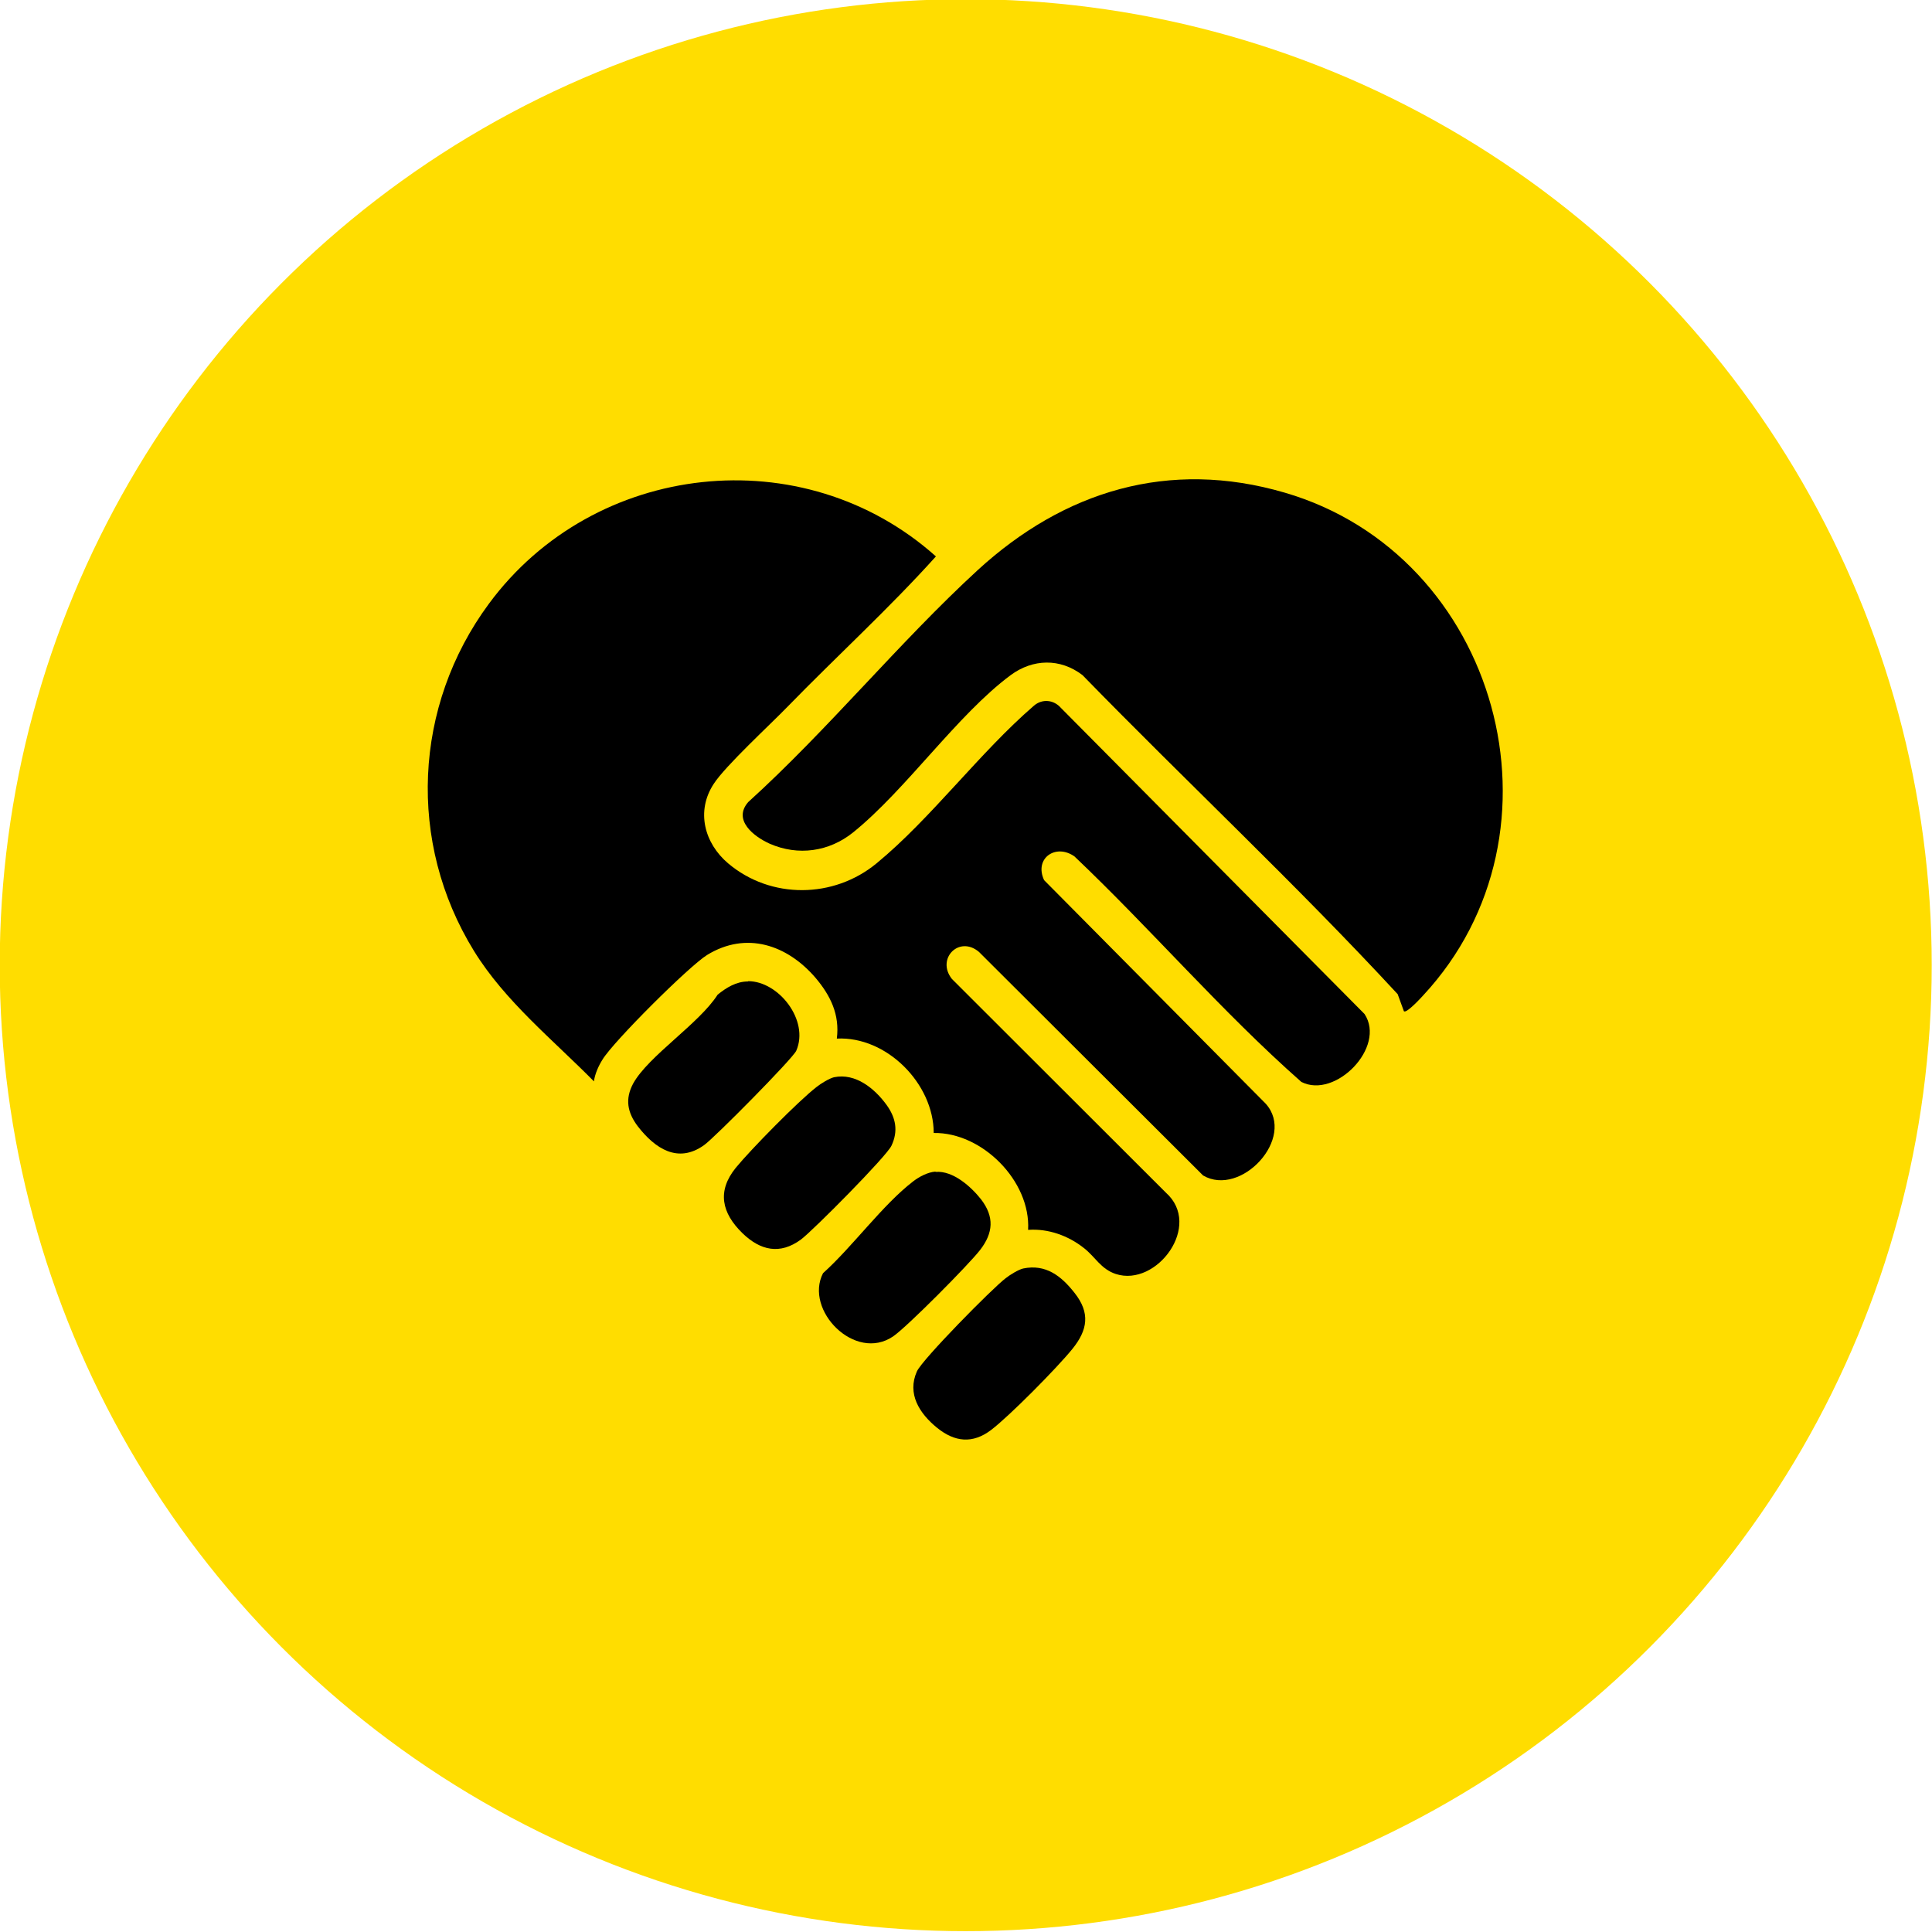
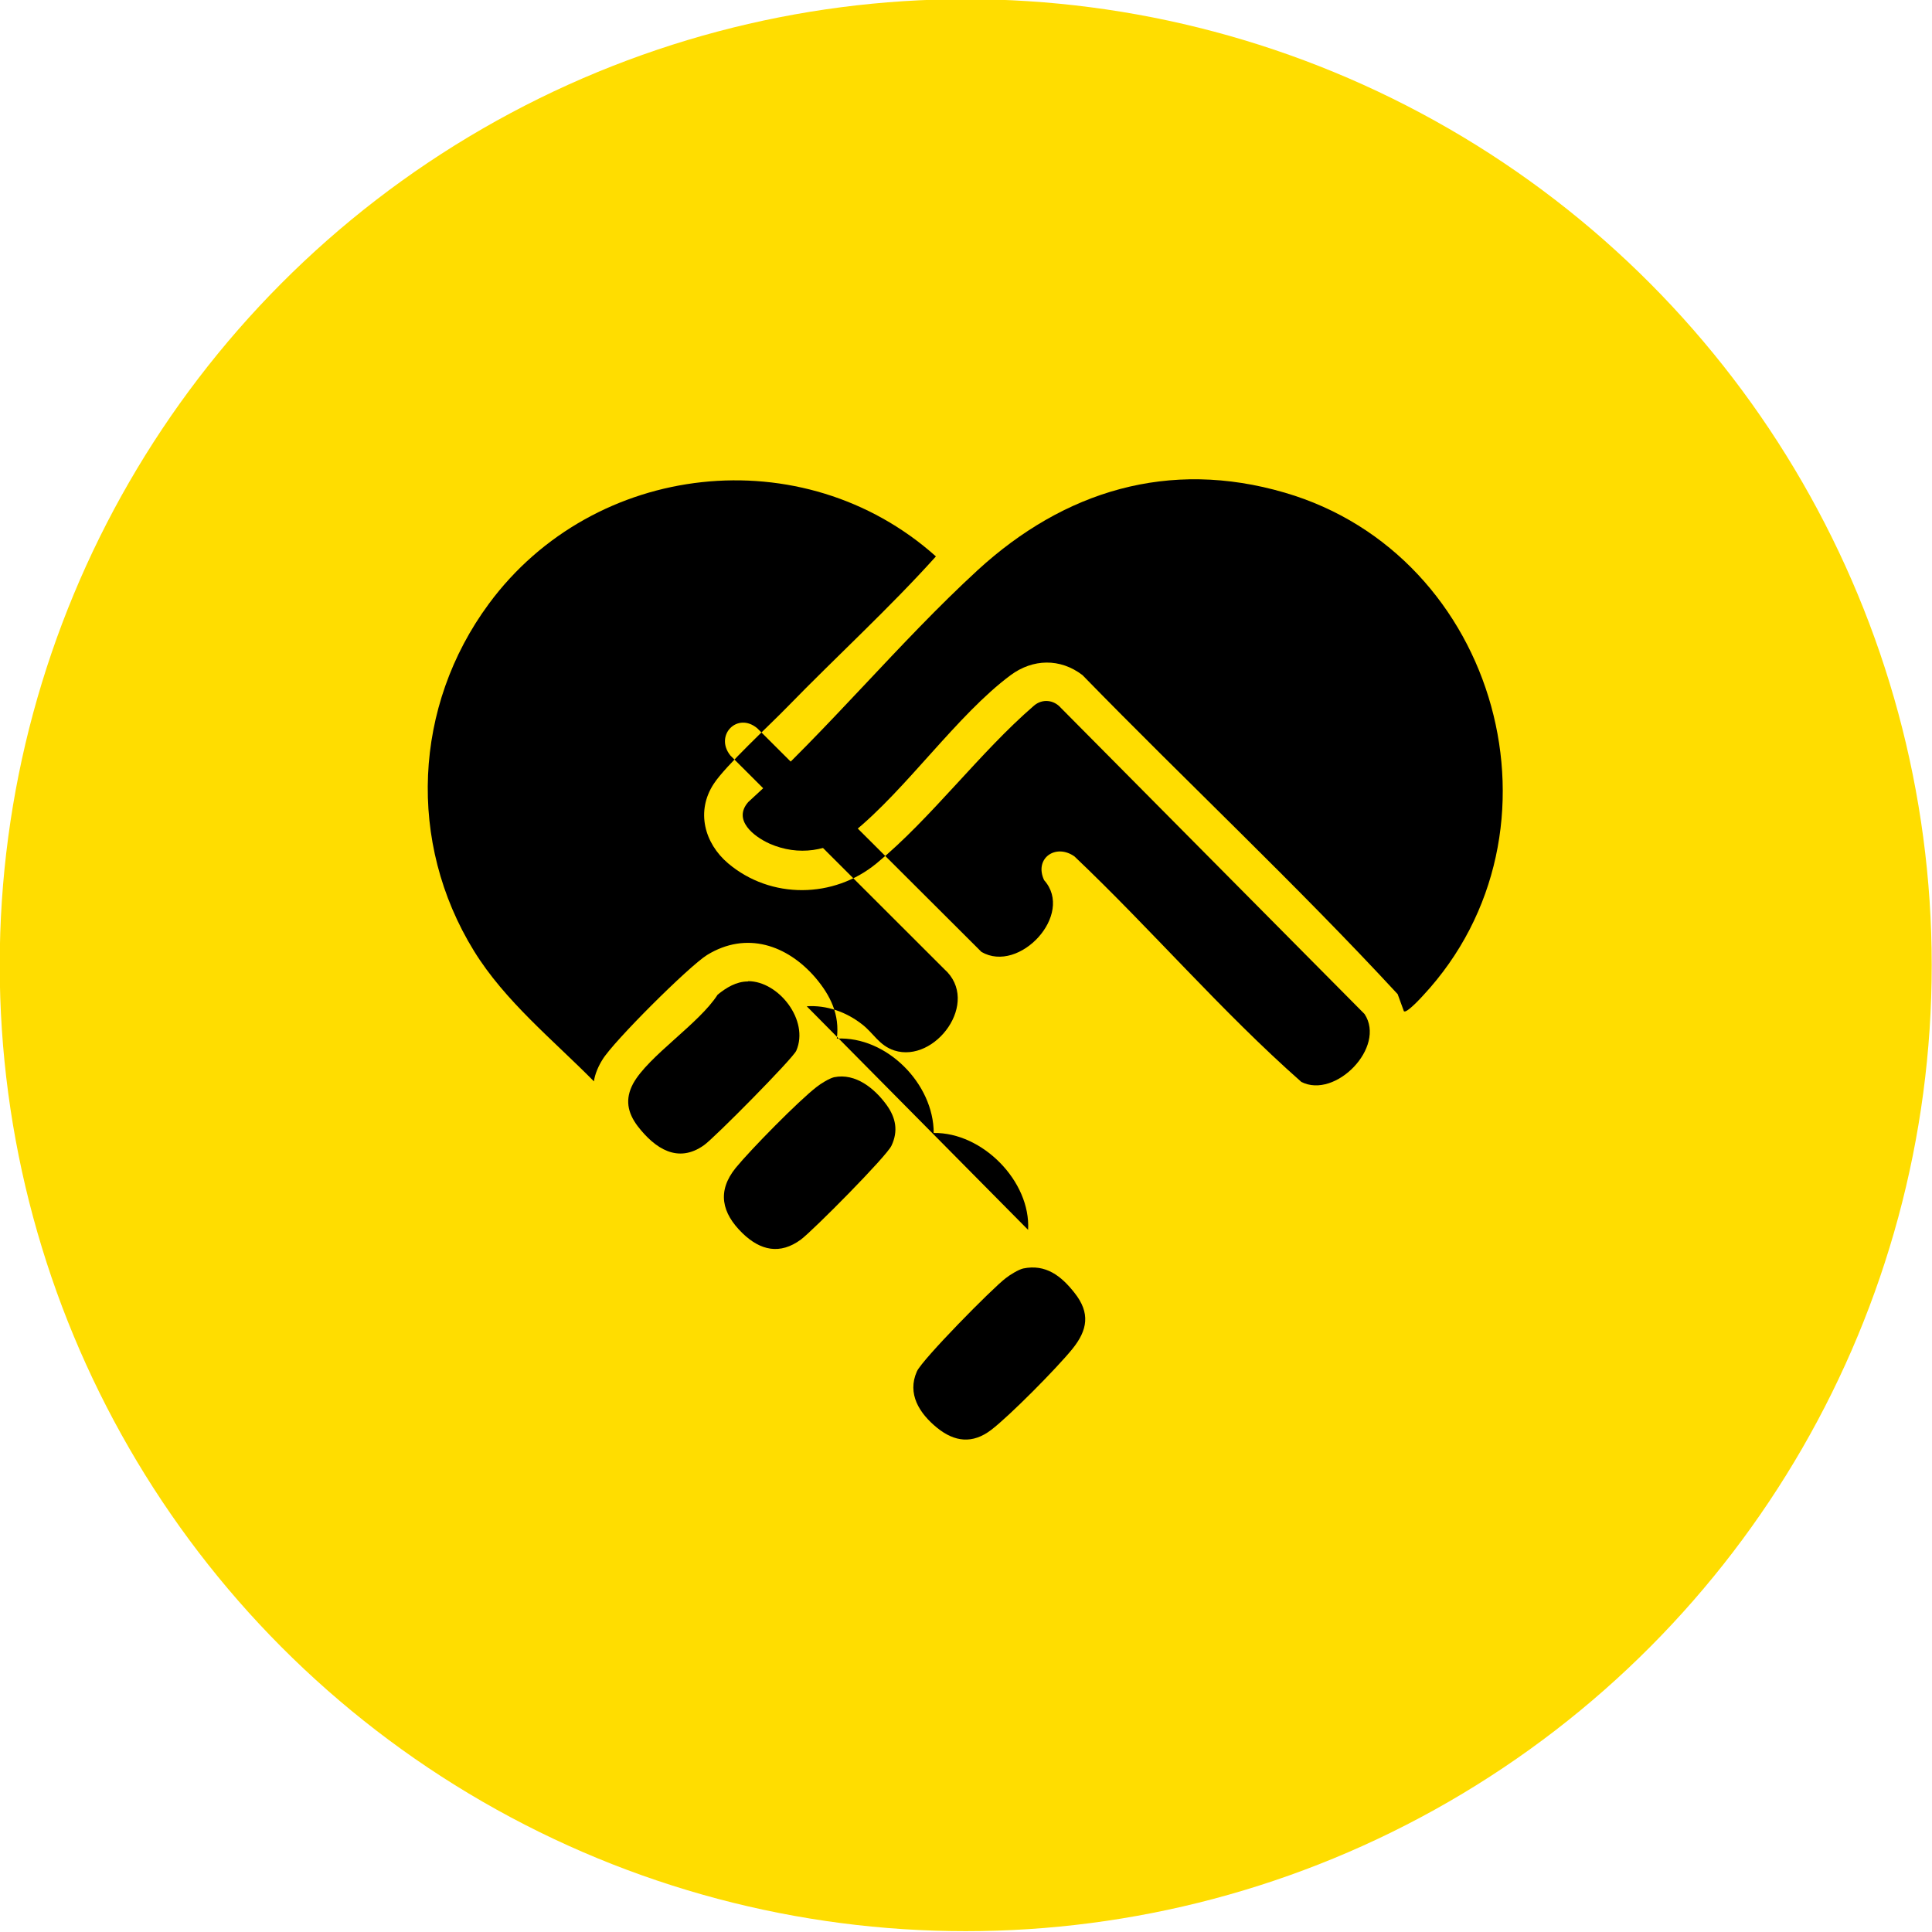
<svg xmlns="http://www.w3.org/2000/svg" version="1.1" viewBox="0 0 70 70" preserveAspectRatio="xMidYMid meet" width="70" height="70">
  <defs>
    <style>
      .st0 {
        fill: #fd0;
      }

      .st1 {
        display: none;
      }
    </style>
  </defs>
  <g id="Calque_1">
    <circle class="st0" cx="34.99" cy="34.97" r="35" />
  </g>
  <g id="CADEAU" class="st1">
    <g>
      <path d="M26.74,17.38c2.06.19,6.45,2.36,7.43,4.24.82,1.57-.44,2.57-1.8,3.05-3.21,1.16-10.54,1.32-10.12-3.72.16-1.88,1.41-3.38,3.33-3.57.3-.03.85-.03,1.16,0ZM26.1,19.99c-.54.01-.92.09-1.12.64-.32.91-.18,1.4.73,1.75,1.13.44,2.9.38,4.11.23.18-.02,1.4-.23,1.4-.37.03-.17-3.36-2.29-5.12-2.25Z" />
-       <path d="M44.35,17.38c2.4.24,3.8,2.54,3.3,4.83-.8,3.69-6.79,3.42-9.56,2.61-2.31-.68-3.55-2.16-1.52-4.17,1.45-1.44,4.66-3.08,6.69-3.27.29-.03.8-.03,1.09,0ZM38.78,22.35c.07.24,3.23.55,4.76.24.48-.1,1.47-.39,1.56-.96.07-.46-.07-1.34-.57-1.53-1.37-.53-4.11.89-5.23,1.72-.08.06-.56.32-.52.53Z" />
      <path d="M21.62,36.71l11.44.04c.46,0,.54.37.55.65,0,0-.03,14.37-.03,14.52s-.06.21-.18.21-11.86.06-11.86.06c-.66,0-1.36-.49-1.36-1.09-.24-4.27-.04-8.59-.1-12.88,0-.86.66-1.51,1.55-1.51Z" />
      <path d="M36.85,36.7l11.28-.02c.99,0,1.73.61,1.73,1.6v12.31c0,.91-.69,1.6-1.53,1.6l-11.74-.03c-.2-.07-.28-.27-.27-.48v-14.28c0-.36.15-.7.53-.7Z" />
      <path d="M19.51,26.58l13.52-.02c.4-.02.58.28.58.65v7.07c0,.37-.1.55-.42.55l-13.49.03c-.98,0-1.45-.51-1.45-1.4,0,0,0-3.73,0-5.43,0-.72.44-1.44,1.27-1.44Z" />
      <path d="M36.85,26.57l13.39-.02c.85.03,1.46.71,1.46,1.46v5.31c0,.82-.57,1.53-1.39,1.53,0,0-13.21-.04-13.47-.04-.3,0-.51-.12-.51-.47s0-7.21,0-7.21c0-.33.1-.56.53-.56Z" />
    </g>
  </g>
  <g id="CHECK" class="st1">
    <path d="M52.75,33.8v2.08l-.39,2.69c-1.43,6.74-6.86,12.17-13.61,13.6l-2.69.39c-.69-.03-1.39.04-2.08,0-15.57-.89-22.48-20.34-10.84-30.87,11.02-9.97,28.76-2.58,29.6,12.11ZM43.66,27.11c-.44,0-.89.21-1.22.49l-10.15,10.14-4.66-4.25c-1.85-1.59-4.13.7-2.42,2.55s4.21,3.57,6.02,5.47c.71.57,1.72.53,2.38-.1l11.49-11.43c.91-1.15.01-2.89-1.44-2.87Z" />
  </g>
  <g id="DELIVRE" class="st1">
    <g>
      <path d="M9.88,38.12c0-.76.92-1.53,1.63-1.53s13.32,0,13.32,0c2,0,2.21-2.93,0-2.93,0,0-12.39,0-13.63,0s-1.69-.67-1.69-1.39.68-1.55,1.6-1.55c2.91,0,6.33,0,9.21,0,2.14,0,1.94-2.82.27-2.82-2.52,0-5.19-.02-7.64-.02-.82,0-1.62-.44-1.62-1.41s.72-1.53,1.64-1.53h1.62c.15-1.09-.36-3.46.39-4.27.07-.08.7-.44.74-.44h27.02v9.17c0,.67.46,1.12,1.23,1.12,3.82,0,7.84,0,11.57,0,1.73,0,4.53.47,4.53,2.68l.02,1.15v10c0,1.27-2.58,1.12-4.03,1.12-1.17,5.3-8.5,6.11-10.7,1.1-.11-.25-.37-.87-.44-1.13l-14.6-.02h-.19c-1.36,5.9-10.28,5.85-11.15-.04-1.17,0-2.26-.04-3.39-.04-.61,0-1.01-.31-1.01-1.04v-4.76h-3.13c-1.14,0-1.57-.67-1.57-1.42ZM24.18,41.62c-3.46.45-2.88,5.76.75,5.36,3.36-.37,2.9-5.83-.75-5.36ZM50.16,41.62c-3.46.45-2.88,5.76.75,5.36,3.36-.37,2.9-5.83-.75-5.36Z" />
      <path d="M53.72,27.99h-8.04v-7.06c2.89.6,4.88,2.23,6.55,4.58.54.76,1.09,1.64,1.49,2.48Z" />
    </g>
  </g>
  <g id="Calque_5" class="st1">
    <path d="M28.77,26.98l4.18-8.99c1.03-1.61,3.24-1.58,4.21.05l4.29,9,9.33,1.42c1.79.44,2.52,2.36,1.53,3.91l-6.98,7.18,1.57,9.87c.19,1.89-1.6,3.34-3.4,2.61l-8.5-4.68-8.54,4.72c-1.92.6-3.42-.78-3.28-2.73.21-3.05,1.27-6.43,1.57-9.5v-.29s-6.95-7.14-6.95-7.14c-.99-1.42-.37-3.33,1.25-3.89l9.73-1.54Z" />
  </g>
  <g id="Calque_6" class="st1">
    <g>
-       <path d="M15.53,20.49c.24-1.48,1.25-2.65,2.72-3.02,11.14-.16,22.34-.16,33.48,0,1.58.42,2.6,1.65,2.72,3.28v29.64c-.18,1.48-1.83,2.33-3.08,1.41-.29-.21-.8-.9-.8-1.25v-20.86h-31.16v20.86c0,.35-.51,1.04-.8,1.25-1.21.89-2.71.13-3.08-1.22v-30.09ZM50.57,23.15h-31.16v.53h31.16v-.53ZM50.57,25.28h-31.16v.68h31.16v-.68ZM50.57,27.48h-31.16v.68h31.16v-.68Z" />
      <path d="M42.74,48.53h-15.5v1.56s-.26.59-.32.67c-.59.88-1.8.91-2.76.81s-1.63-.84-1.71-1.78c-.15-1.66-.1-4.46,0-6.16.08-1.34.41-2.68.83-3.95-.57-.29-1.09-.51-1.35-1.16-.51-1.3.26-2.39,1.69-2.22.24.03.8.3.96.19.11-.07.82-2.05.97-2.37.71-1.52,1.75-2.42,3.47-2.61,3.86.19,7.95-.25,11.79,0,1.53.1,2.75.9,3.44,2.26.19.38,1.02,2.65,1.15,2.73.17.11.76-.17,1.03-.19,1.95-.19,2.3,2.08,1.02,3-.2.14-.75.27-.75.46.46,1.34.76,2.76.83,4.19.09,1.65.12,4,0,5.63-.14,1.87-1.5,2.2-3.16,2.01-.57-.06-1.63-.81-1.63-1.41v-1.63ZM29.27,32.75c-.67.18-1.33.59-1.67,1.22-.76,1.44-1.25,3.32-1.95,4.82-.03.75.39,1.02,1.08,1.08h16.42c.9-.08,1.31-.45,1.06-1.37-.29-1.05-1.27-3.3-1.77-4.31-.44-.88-1.02-1.35-2.02-1.47l-11.16.02ZM25.85,42.78c-.41.07-.62.38-.66.78s-.05,1.55.12,1.86.5.36.83.39c.8.07,2.49.09,3.27,0,.23-.03.54-.12.68-.31.28-.37.27-1.92.05-2.33-.17-.32-.39-.37-.73-.41-.71-.07-2.91-.1-3.56.02ZM44.54,45.55c.24-.25.22-1.68.18-2.07-.06-.53-.38-.68-.87-.72-.81-.07-2.56-.09-3.35,0-.26.03-.63.14-.74.4-.09.21-.1,1.8-.05,2.07.08.42.51.55.87.58.67.06,3.1.08,3.65-.08.1-.03.26-.1.32-.17Z" />
    </g>
  </g>
  <g id="Calque_7">
    <g>
-       <path d="M37.25,44.56c.1-1.76-1.66-3.54-3.42-3.51,0-1.78-1.7-3.51-3.51-3.42.11-.87-.23-1.56-.77-2.2-1.03-1.2-2.51-1.7-3.93-.83-.66.41-3.39,3.13-3.79,3.79-.14.22-.28.53-.31.79-1.49-1.51-3.23-2.91-4.35-4.73-2.42-3.93-2.19-8.87.54-12.57,3.81-5.17,11.39-6.02,16.2-1.72-1.7,1.89-3.6,3.62-5.38,5.45-.65.67-2.24,2.13-2.67,2.79-.65.99-.34,2.15.52,2.88,1.55,1.31,3.83,1.28,5.38,0,1.97-1.62,3.74-4.02,5.7-5.71.3-.26.72-.22.98.08l11,11.09c.79,1.2-1.06,3.09-2.29,2.46-2.89-2.55-5.42-5.51-8.22-8.17-.68-.48-1.47.07-1.1.86l8.03,8.1c1.11,1.24-.9,3.4-2.27,2.6l-8.12-8.1c-.72-.61-1.56.25-.98.98l7.75,7.74c1.34,1.19-.33,3.43-1.81,2.95-.55-.18-.75-.63-1.17-.95-.56-.44-1.28-.7-2-.65Z" />
+       <path d="M37.25,44.56c.1-1.76-1.66-3.54-3.42-3.51,0-1.78-1.7-3.51-3.51-3.42.11-.87-.23-1.56-.77-2.2-1.03-1.2-2.51-1.7-3.93-.83-.66.41-3.39,3.13-3.79,3.79-.14.22-.28.53-.31.79-1.49-1.51-3.23-2.91-4.35-4.73-2.42-3.93-2.19-8.87.54-12.57,3.81-5.17,11.39-6.02,16.2-1.72-1.7,1.89-3.6,3.62-5.38,5.45-.65.67-2.24,2.13-2.67,2.79-.65.99-.34,2.15.52,2.88,1.55,1.31,3.83,1.28,5.38,0,1.97-1.62,3.74-4.02,5.7-5.71.3-.26.72-.22.98.08l11,11.09c.79,1.2-1.06,3.09-2.29,2.46-2.89-2.55-5.42-5.51-8.22-8.17-.68-.48-1.47.07-1.1.86c1.11,1.24-.9,3.4-2.27,2.6l-8.12-8.1c-.72-.61-1.56.25-.98.98l7.75,7.74c1.34,1.19-.33,3.43-1.81,2.95-.55-.18-.75-.63-1.17-.95-.56-.44-1.28-.7-2-.65Z" />
      <path d="M50.87,36.65l-.23-.63c-3.67-3.97-7.64-7.68-11.42-11.56-.81-.62-1.8-.59-2.6,0-1.94,1.44-3.78,4.14-5.71,5.7-.87.7-1.99.86-3.02.41-.58-.26-1.35-.86-.78-1.51,2.89-2.62,5.46-5.78,8.31-8.4,3.13-2.87,6.93-4.04,11.13-2.81,7.74,2.26,10.53,12.29,5.01,18.22-.09.1-.6.65-.69.57Z" />
      <path d="M30.22,39.03c.78-.16,1.47.41,1.9,1,.34.47.43.95.18,1.48-.18.39-2.84,3.07-3.28,3.4-.76.56-1.47.4-2.12-.23-.75-.73-.93-1.52-.24-2.37.55-.67,2.27-2.42,2.93-2.93.15-.12.46-.31.63-.35Z" />
      <path d="M37.07,45.96c.82-.17,1.38.27,1.86.88.58.73.48,1.35-.08,2.04s-2.27,2.42-2.94,2.93-1.32.44-1.96-.08-1.09-1.23-.73-2.04c.19-.43,2.74-3.02,3.22-3.38.15-.12.46-.31.63-.35Z" />
      <path d="M27.11,35.55c1.1,0,2.22,1.42,1.74,2.52-.13.29-2.97,3.16-3.34,3.42-.95.68-1.78.12-2.4-.68-.38-.5-.47-.99-.17-1.55.55-1,2.39-2.17,3.06-3.22.32-.26.68-.48,1.1-.48Z" />
-       <path d="M33.9,42.46c.63-.05,1.28.53,1.65,1,.48.63.44,1.21-.04,1.83-.41.53-2.64,2.78-3.15,3.13-1.38.94-3.23-.95-2.54-2.29,1.07-.96,2.16-2.48,3.27-3.33.22-.17.53-.33.8-.35Z" />
    </g>
  </g>
</svg>